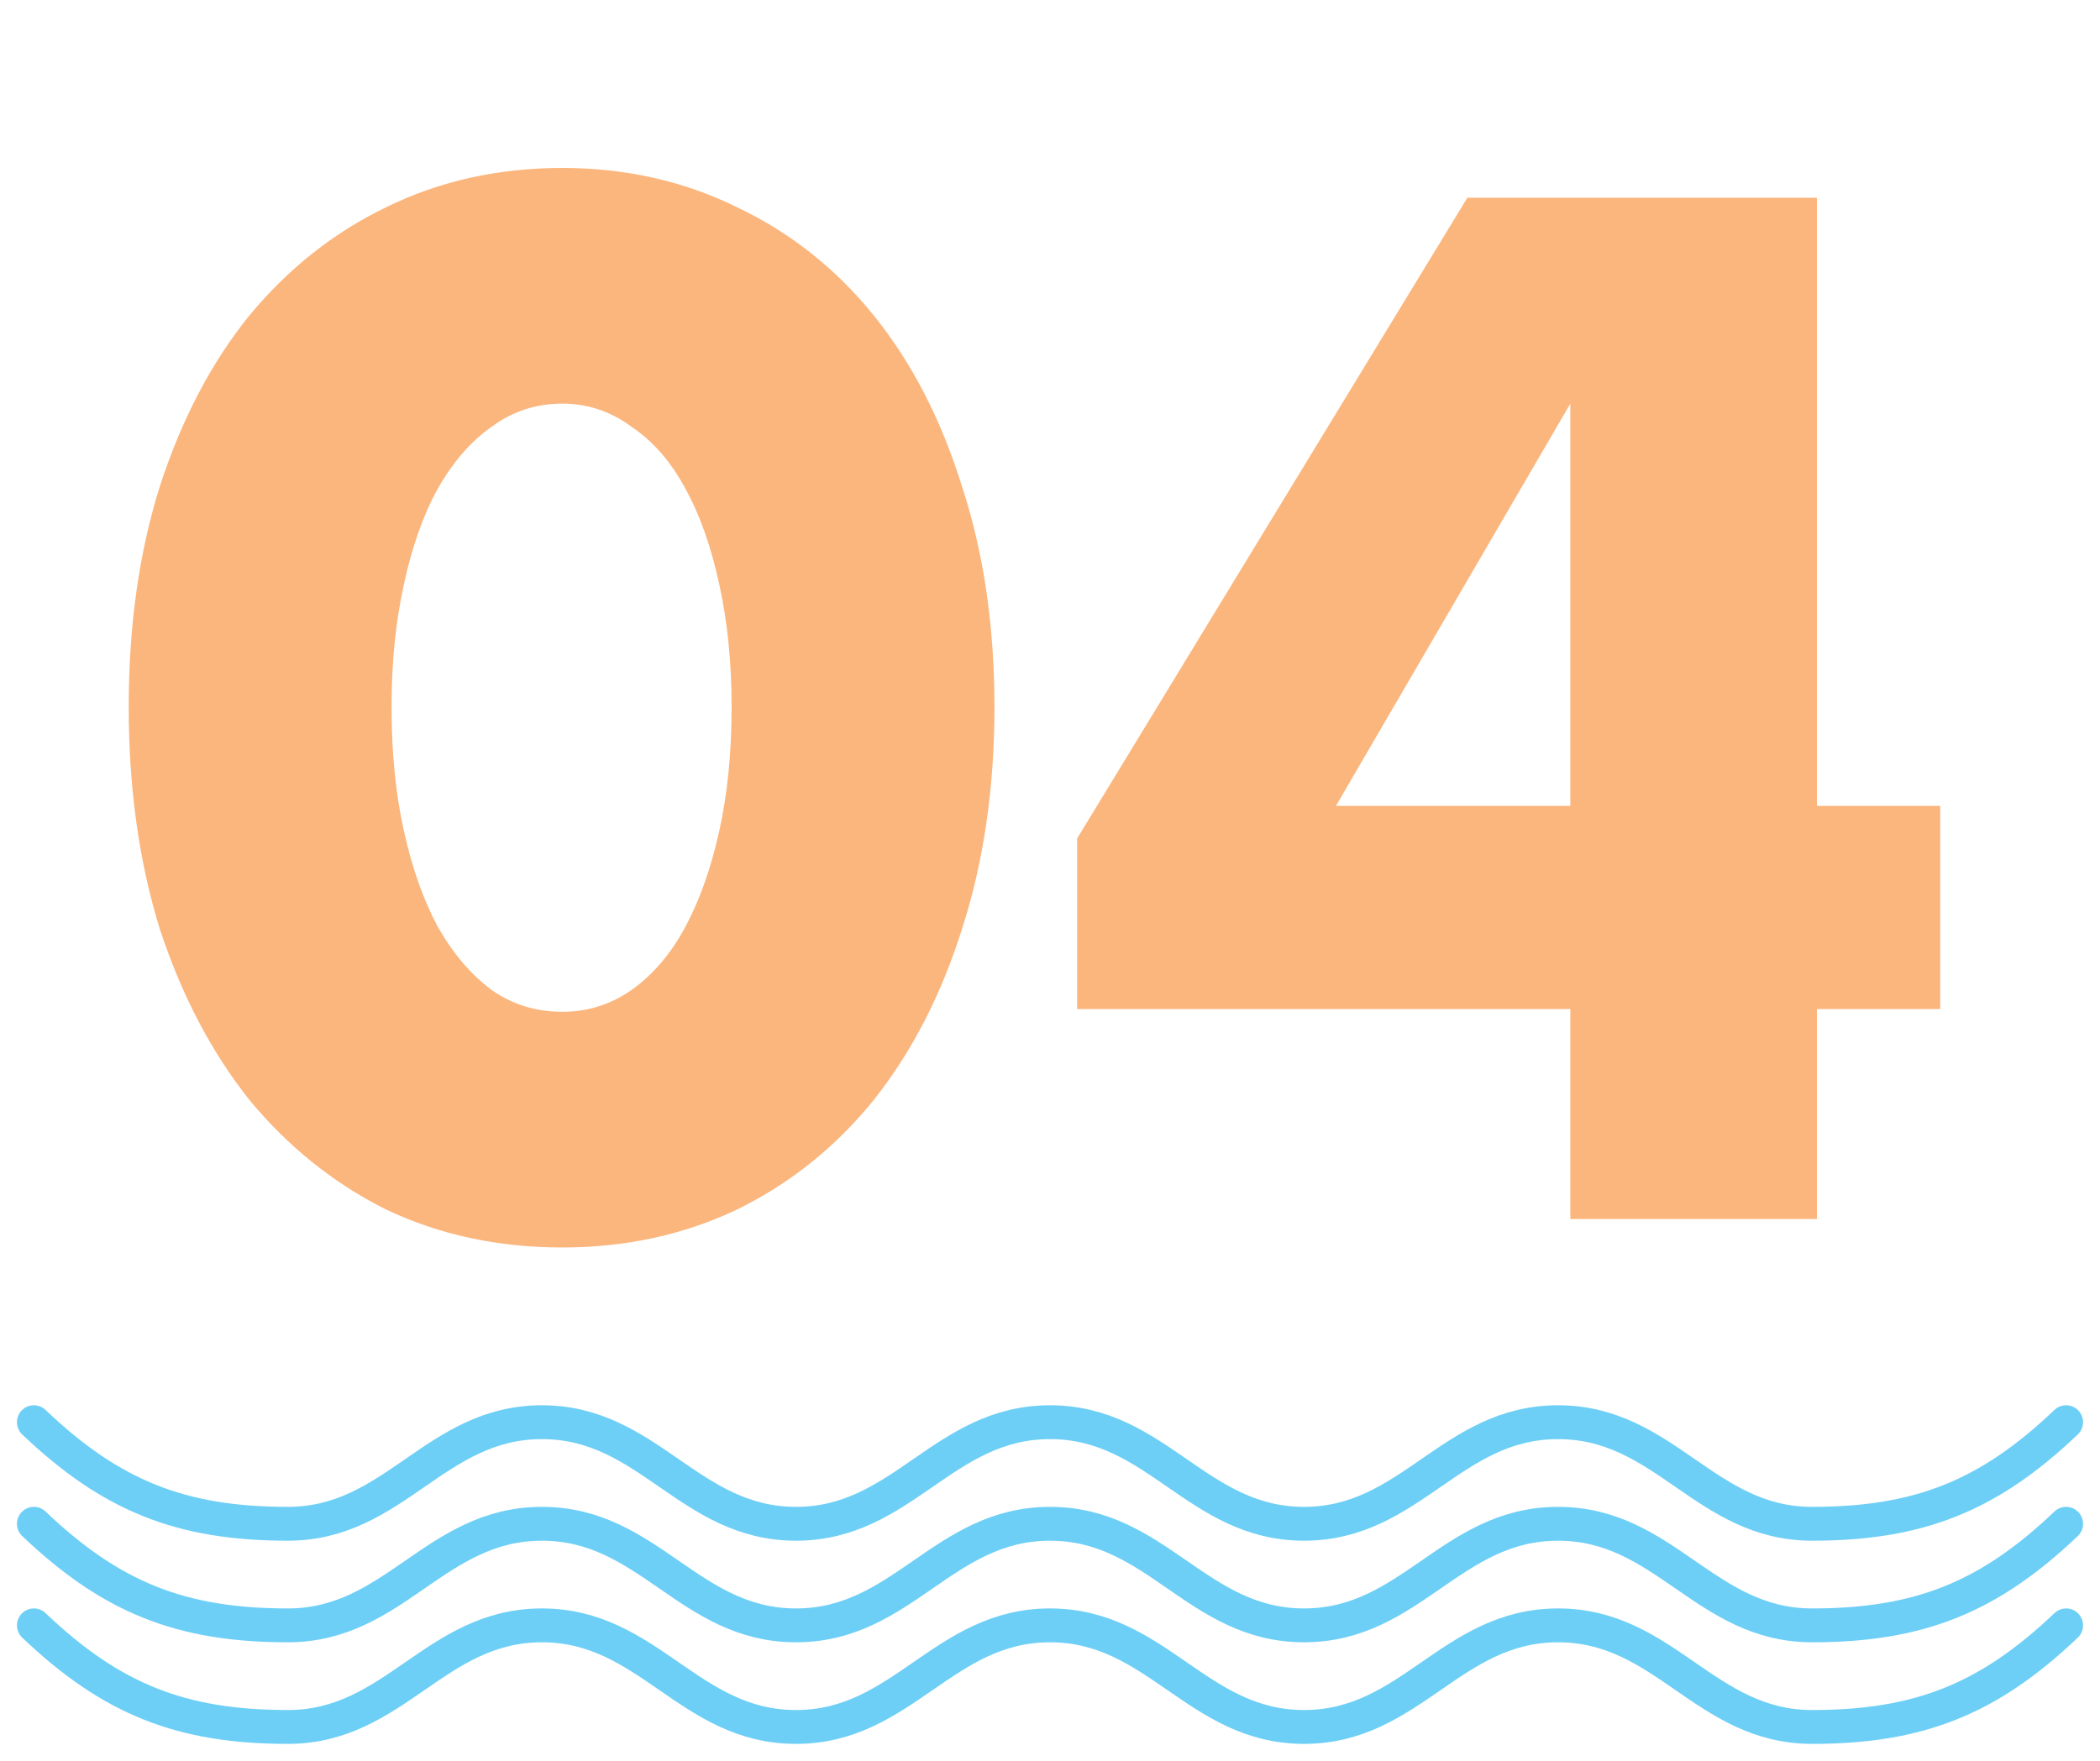
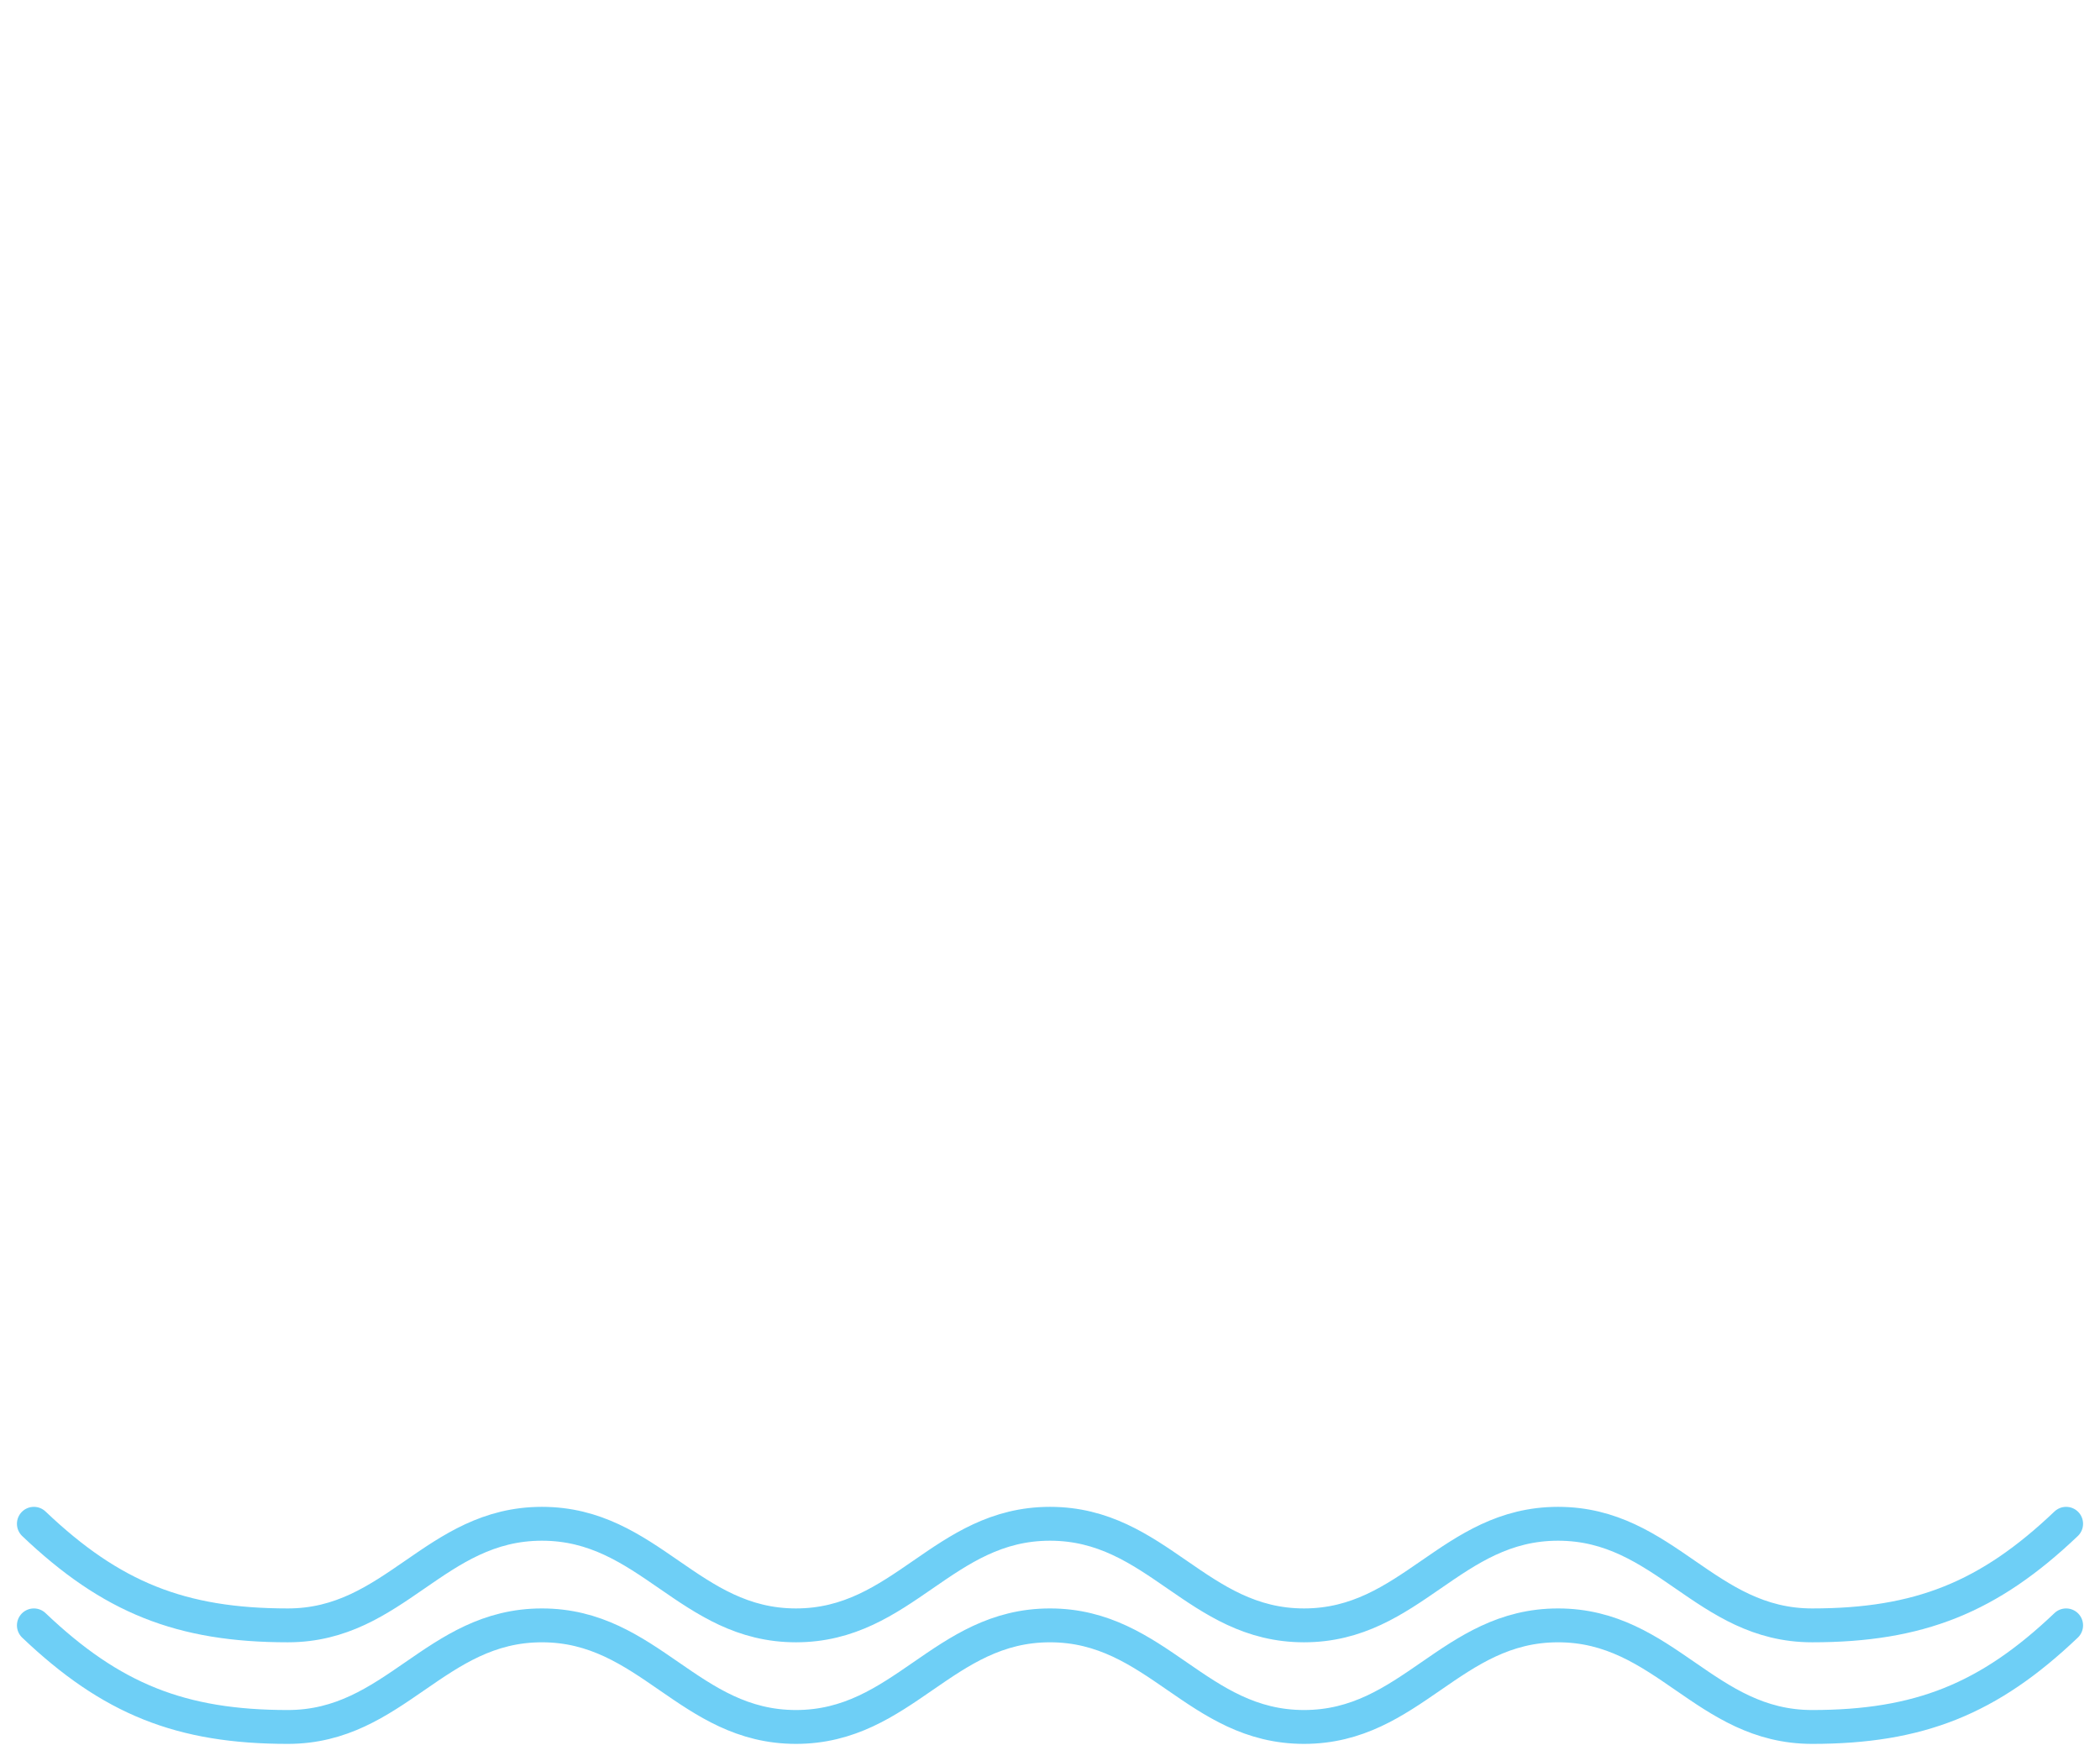
<svg xmlns="http://www.w3.org/2000/svg" width="62" height="52" viewBox="0 0 62 52" fill="none">
-   <path d="M11.56 20.88C11.56 22.213 11.68 23.427 11.92 24.52C12.16 25.613 12.493 26.56 12.92 27.36C13.373 28.16 13.907 28.787 14.52 29.24C15.133 29.667 15.827 29.88 16.6 29.88C17.347 29.88 18.027 29.667 18.64 29.24C19.28 28.787 19.813 28.16 20.24 27.36C20.667 26.56 21 25.613 21.24 24.52C21.48 23.427 21.6 22.213 21.6 20.88C21.6 19.573 21.48 18.373 21.24 17.28C21 16.16 20.667 15.213 20.24 14.44C19.813 13.64 19.28 13.027 18.64 12.6C18.027 12.147 17.347 11.92 16.6 11.92C15.827 11.92 15.133 12.147 14.52 12.6C13.907 13.027 13.373 13.64 12.92 14.44C12.493 15.213 12.16 16.16 11.92 17.28C11.68 18.373 11.56 19.573 11.56 20.88ZM3.8 20.88C3.8 18.48 4.107 16.307 4.72 14.36C5.36 12.387 6.24 10.707 7.36 9.32C8.507 7.933 9.853 6.867 11.4 6.12C12.973 5.347 14.707 4.96 16.6 4.96C18.467 4.96 20.187 5.347 21.76 6.12C23.333 6.867 24.68 7.933 25.8 9.32C26.92 10.707 27.787 12.387 28.4 14.36C29.04 16.307 29.36 18.48 29.36 20.88C29.36 23.28 29.04 25.467 28.4 27.44C27.787 29.387 26.92 31.067 25.8 32.48C24.68 33.867 23.333 34.947 21.76 35.72C20.187 36.467 18.467 36.84 16.6 36.84C14.707 36.84 12.973 36.467 11.4 35.72C9.853 34.947 8.507 33.867 7.36 32.48C6.24 31.067 5.36 29.387 4.72 27.44C4.107 25.467 3.8 23.28 3.8 20.88ZM46.362 23.8V11.92L39.442 23.8H46.362ZM53.642 23.8H57.282V29.8H53.642V36H46.362V29.8H31.802V24.76L43.322 5.84H53.642V23.8Z" fill="#FBB67D" />
-   <path d="M1 42C3.284 44.176 5.345 45 8.5 45C11.655 45 12.845 42 16 42C19.155 42 20.345 45 23.5 45C26.655 45 27.845 42 31 42C34.155 42 35.345 45 38.5 45C41.655 45 42.845 42 46 42C49.155 42 50.345 45 53.5 45C56.655 45 58.716 44.176 61 42" stroke="#6ECFF6" stroke-linecap="round" />
  <path d="M1 45C3.284 47.176 5.345 48 8.5 48C11.655 48 12.845 45 16 45C19.155 45 20.345 48 23.5 48C26.655 48 27.845 45 31 45C34.155 45 35.345 48 38.5 48C41.655 48 42.845 45 46 45C49.155 45 50.345 48 53.5 48C56.655 48 58.716 47.176 61 45" stroke="#6ECFF6" stroke-linecap="round" />
  <path d="M1 48C3.284 50.176 5.345 51 8.5 51C11.655 51 12.845 48 16 48C19.155 48 20.345 51 23.5 51C26.655 51 27.845 48 31 48C34.155 48 35.345 51 38.5 51C41.655 51 42.845 48 46 48C49.155 48 50.345 51 53.5 51C56.655 51 58.716 50.176 61 48" stroke="#6ECFF6" stroke-linecap="round" />
</svg>